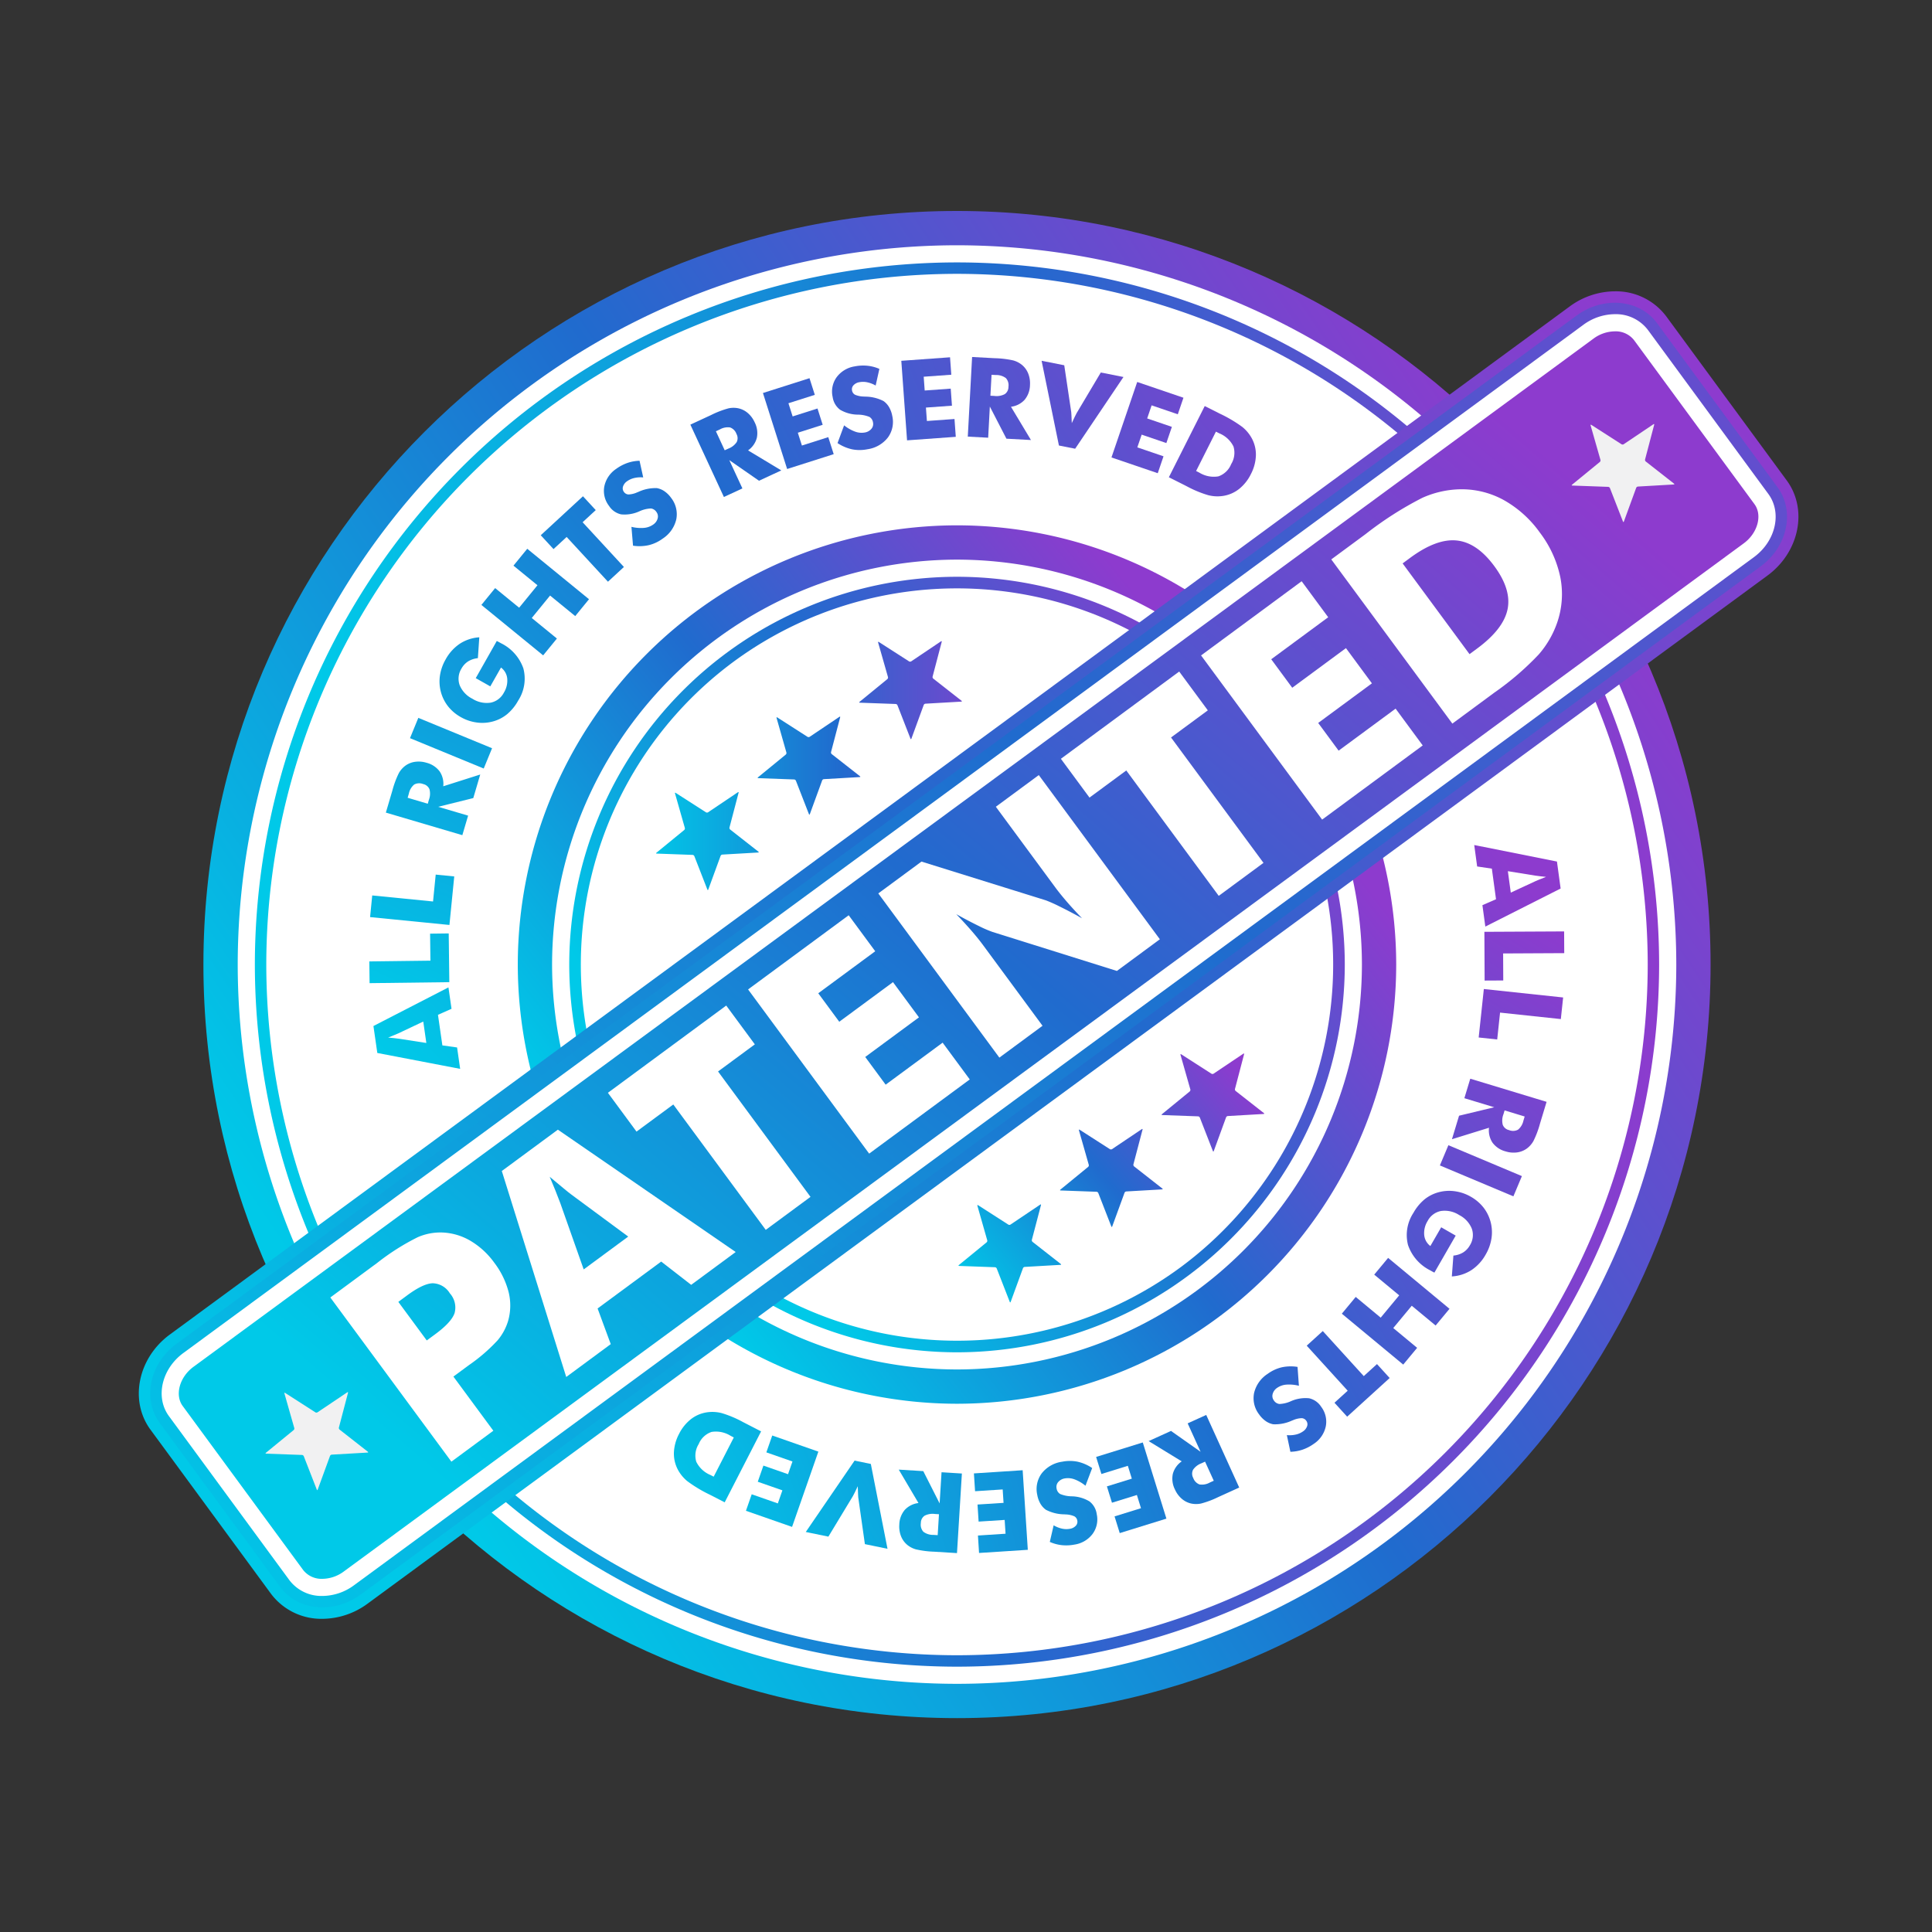
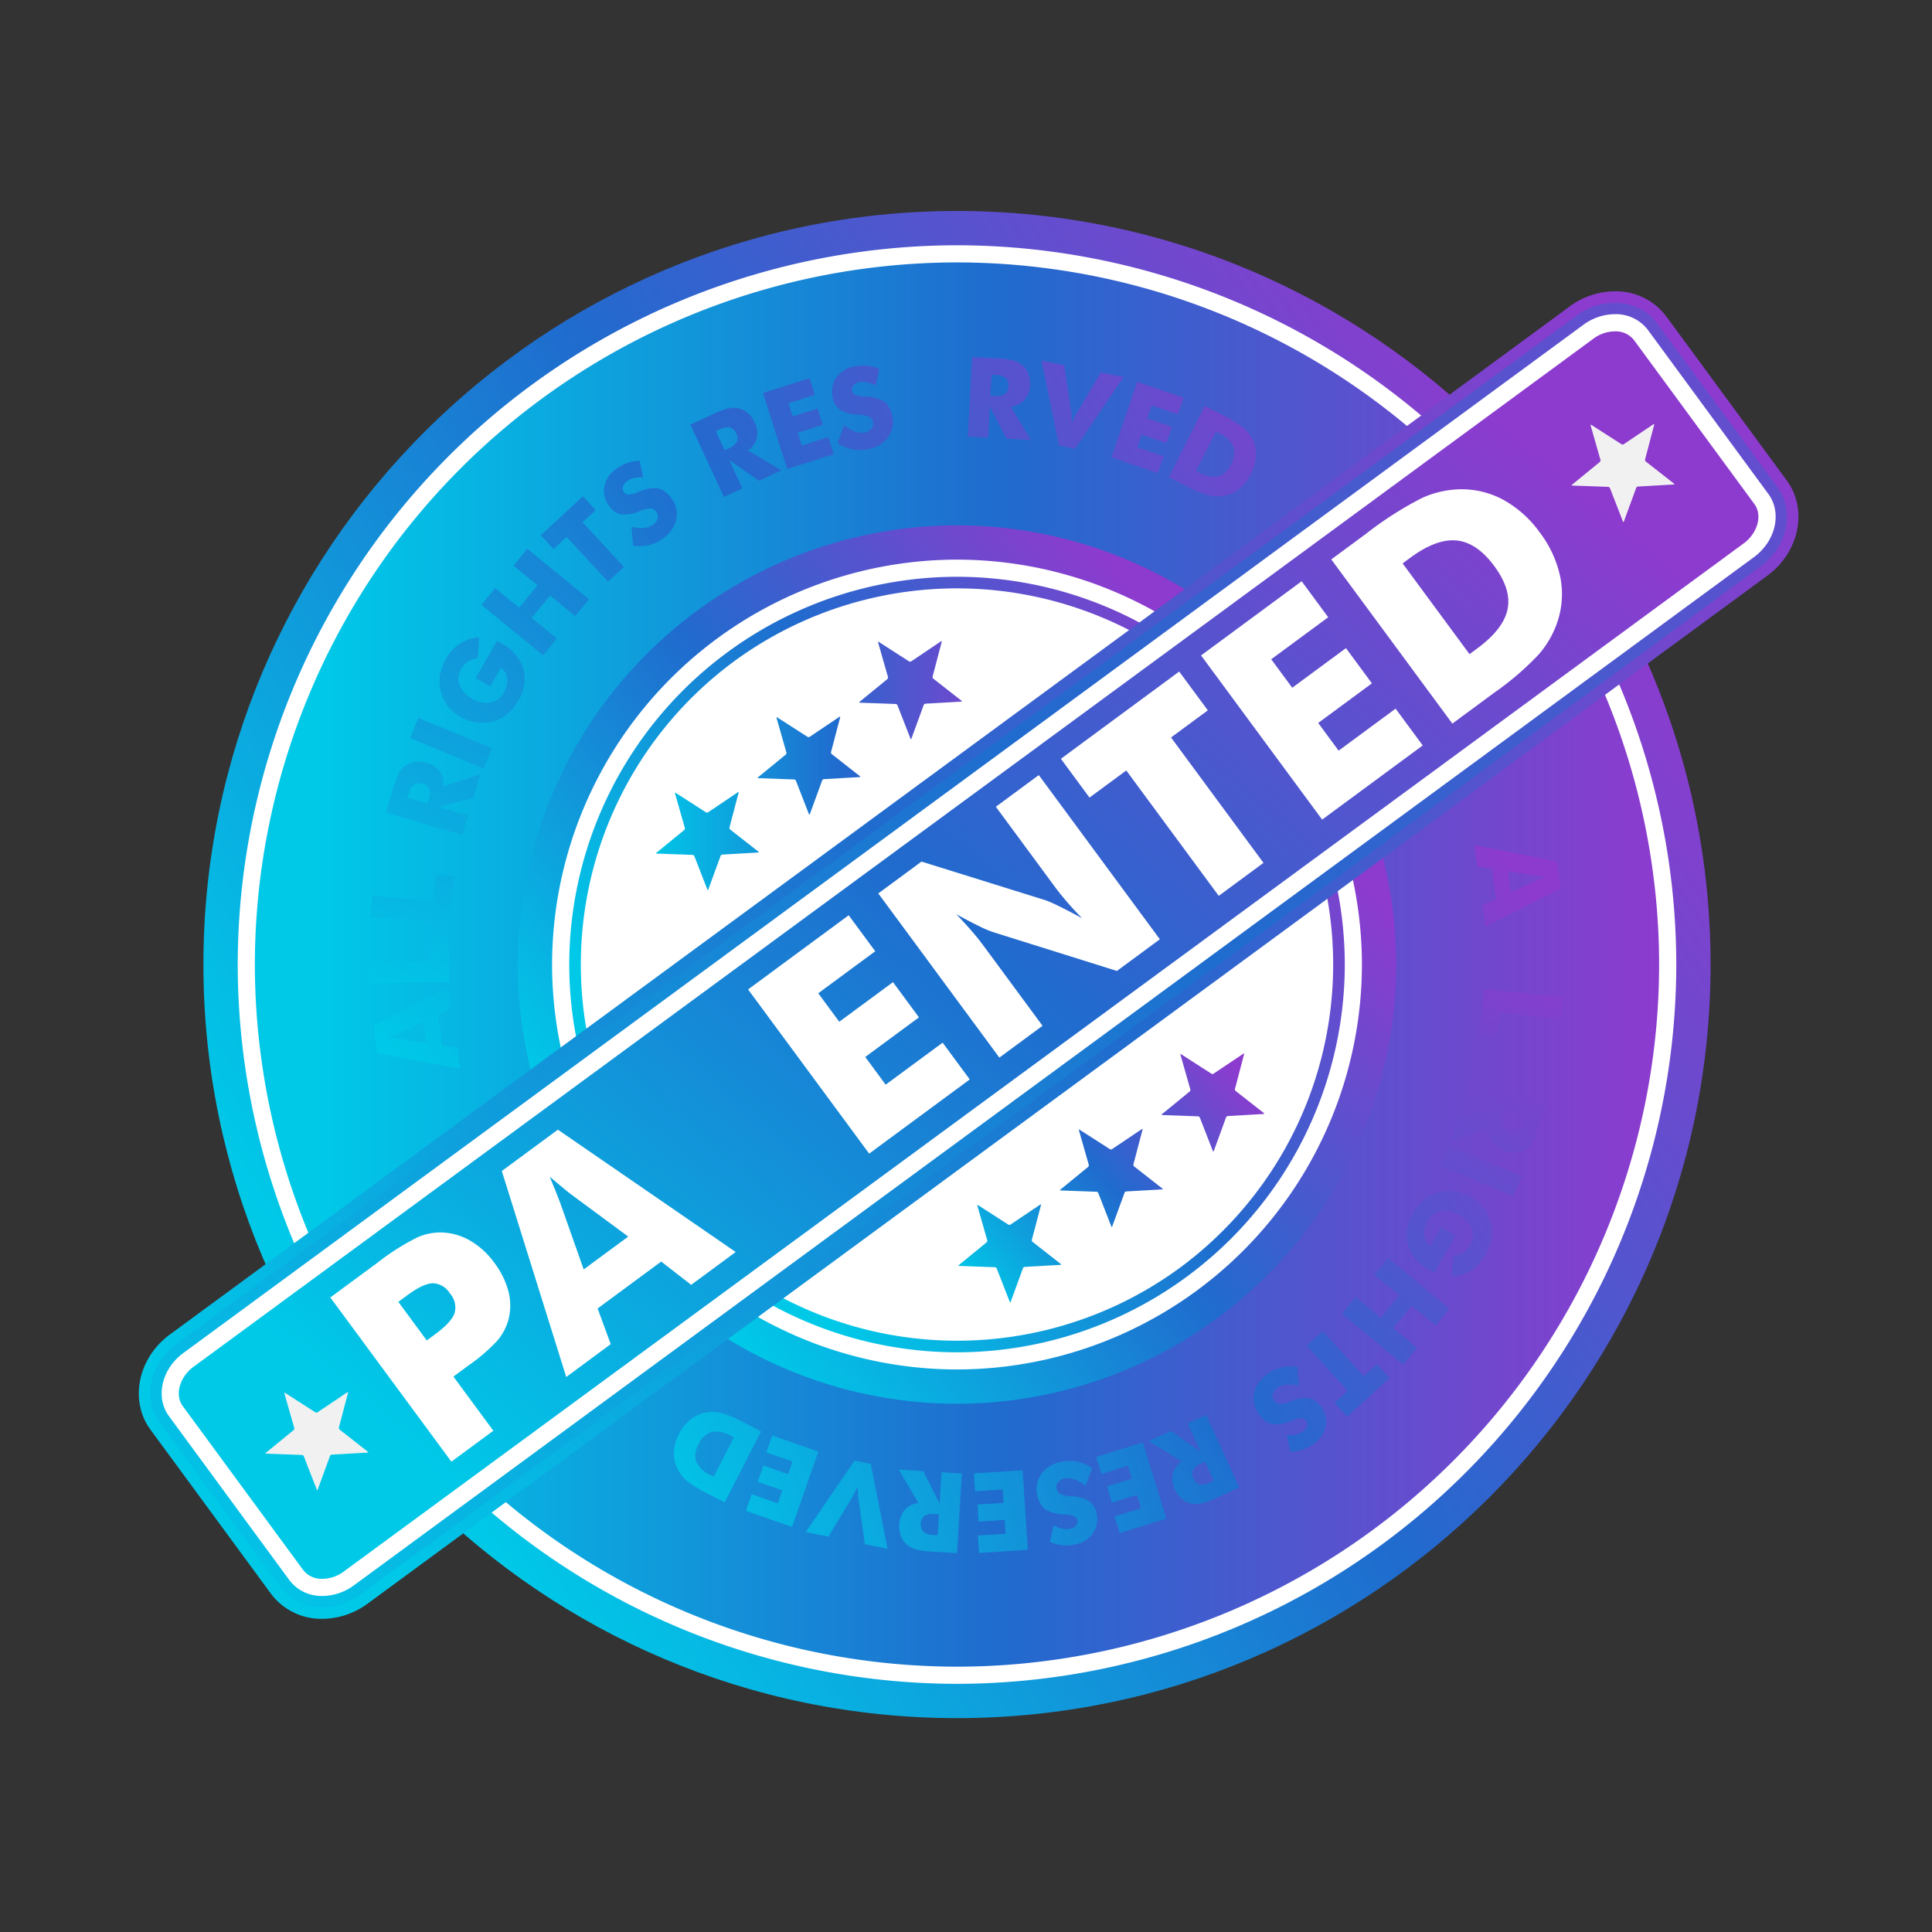
<svg xmlns="http://www.w3.org/2000/svg" xmlns:xlink="http://www.w3.org/1999/xlink" width="348" height="348" viewBox="0 0 348 348">
  <rect x="0" y="0" width="348" height="348" fill="#333333" stroke="none" />
  <defs>
    <style>.a{fill:url(#a);}.b{fill:#fff;}.c{fill:url(#b);}.d{fill:url(#c);}.e{fill:url(#d);}.f{fill:url(#e);}.g{fill:url(#f);}.h{fill:url(#g);}.i{fill:url(#h);}.j{fill:url(#i);}.k{fill:url(#j);}.l{fill:url(#k);}.m{fill:url(#l);}.n{fill:url(#m);}.o{fill:url(#n);}.p{fill:url(#o);}.q{fill:url(#p);}.r{fill:url(#q);}.s{fill:url(#r);}.t{fill:url(#s);}.u{fill:url(#t);}.v{fill:url(#u);}.w{fill:url(#v);}.x{fill:url(#w);}.y{fill:url(#x);}.z{fill:url(#y);}.aa{fill:url(#z);}.ab{fill:url(#aa);}.ac{fill:url(#ab);}.ad{fill:url(#ac);}.ae{fill:url(#ad);}.af{fill:url(#ae);}.ag{fill:url(#af);}.ah{fill:url(#ag);}.ai{fill:url(#ah);}.aj{fill:url(#ai);}.ak{fill:url(#aj);}.al{fill:url(#ak);}.am{fill:url(#al);}.an{fill:url(#am);}.ao{fill:url(#an);}.ap{fill:url(#ao);}.aq{fill:url(#ap);}.ar{fill:url(#aq);}.as{fill:url(#ar);}.at{fill:url(#as);}.au{fill:url(#at);}.av{fill:url(#au);}.aw{fill:#f1f1f2;}.ax{fill:none;}</style>
    <linearGradient id="a" x1="0.06" y1="0.796" x2="0.928" y2="0.213" gradientUnits="objectBoundingBox">
      <stop offset="0.046" stop-color="#00c9e8" />
      <stop offset="0.532" stop-color="#206bce" />
      <stop offset="1" stop-color="#8d3bce" />
    </linearGradient>
    <linearGradient id="b" x1="0" y1="0.5" x2="1" y2="0.5" xlink:href="#a" />
    <linearGradient id="c" x1="0.101" y1="0.816" x2="0.833" y2="0.236" xlink:href="#a" />
    <linearGradient id="d" x1="0.138" y1="0.754" x2="0.94" y2="0.192" xlink:href="#a" />
    <linearGradient id="e" x1="-0.308" y1="0.5" x2="4.08" y2="0.5" xlink:href="#a" />
    <linearGradient id="f" x1="-2.773" y1="0.5" x2="1.615" y2="0.5" xlink:href="#a" />
    <linearGradient id="g" x1="-1.541" y1="0.5" x2="2.847" y2="0.5" xlink:href="#a" />
    <linearGradient id="h" x1="-0.127" y1="0.897" x2="2.707" y2="-1.412" xlink:href="#a" />
    <linearGradient id="i" x1="-2.073" y1="2.483" x2="0.761" y2="0.174" xlink:href="#a" />
    <linearGradient id="j" x1="-1.1" y1="1.69" x2="1.734" y2="-0.619" xlink:href="#a" />
    <linearGradient id="k" x1="0.036" y1="0.922" x2="0.95" y2="0.091" xlink:href="#a" />
    <linearGradient id="l" x1="-0.073" y1="1.007" x2="1.187" y2="-0.108" xlink:href="#a" />
    <linearGradient id="m" x1="0.068" y1="0.894" x2="0.901" y2="0.134" xlink:href="#a" />
    <linearGradient id="n" x1="-0.247" y1="1.421" x2="10.808" y2="-8.694" xlink:href="#a" />
    <linearGradient id="o" x1="-0.531" y1="2.197" x2="11.452" y2="-14.371" xlink:href="#a" />
    <linearGradient id="p" x1="-1.044" y1="2.903" x2="10.347" y2="-13.463" xlink:href="#a" />
    <linearGradient id="q" x1="-1.57" y1="2.818" x2="8.588" y2="-8.377" xlink:href="#a" />
    <linearGradient id="r" x1="-2.354" y1="4.475" x2="9.324" y2="-11.79" xlink:href="#a" />
    <linearGradient id="s" x1="-2.822" y1="3.345" x2="8.413" y2="-6.285" xlink:href="#a" />
    <linearGradient id="t" x1="-2.775" y1="3.342" x2="6.133" y2="-4.389" xlink:href="#a" />
    <linearGradient id="u" x1="-4.371" y1="4.708" x2="7.154" y2="-4.936" xlink:href="#a" />
    <linearGradient id="v" x1="-5.834" y1="5.143" x2="7.313" y2="-4.506" xlink:href="#a" />
    <linearGradient id="w" x1="-5.487" y1="5.691" x2="5.059" y2="-3.549" xlink:href="#a" />
    <linearGradient id="x" x1="-7.869" y1="6.104" x2="5.683" y2="-2.971" xlink:href="#a" />
    <linearGradient id="y" x1="-9.978" y1="6.973" x2="5.79" y2="-2.78" xlink:href="#a" />
    <linearGradient id="z" x1="-11.967" y1="7.529" x2="5.631" y2="-2.393" xlink:href="#a" />
    <linearGradient id="aa" x1="-10.888" y1="7.966" x2="4.294" y2="-1.957" xlink:href="#a" />
    <linearGradient id="ab" x1="-8.969" y1="7.84" x2="2.744" y2="-1.531" xlink:href="#a" />
    <linearGradient id="ac" x1="-10.488" y1="7.95" x2="2.832" y2="-1.081" xlink:href="#a" />
    <linearGradient id="ad" x1="-8.854" y1="8.301" x2="2.159" y2="-0.825" xlink:href="#a" />
    <linearGradient id="ae" x1="-10.643" y1="7.476" x2="0.484" y2="0.277" xlink:href="#a" />
    <linearGradient id="af" x1="-11.198" y1="11.831" x2="0.841" y2="-0.113" xlink:href="#a" />
    <linearGradient id="ag" x1="-10.202" y1="11.255" x2="1.181" y2="-0.381" xlink:href="#a" />
    <linearGradient id="ah" x1="-8.374" y1="7.404" x2="1.783" y2="-0.536" xlink:href="#a" />
    <linearGradient id="ai" x1="-9.266" y1="10.064" x2="2.456" y2="-1.415" xlink:href="#a" />
    <linearGradient id="aj" x1="-8.287" y1="5.852" x2="2.977" y2="-1.007" xlink:href="#a" />
    <linearGradient id="ak" x1="-5.783" y1="4.371" x2="3.147" y2="-1.131" xlink:href="#a" />
    <linearGradient id="al" x1="-6.945" y1="4.81" x2="4.645" y2="-2.046" xlink:href="#a" />
    <linearGradient id="am" x1="-7.139" y1="4.476" x2="6.077" y2="-2.398" xlink:href="#a" />
    <linearGradient id="an" x1="-4.595" y1="3.716" x2="6.021" y2="-2.872" xlink:href="#a" />
    <linearGradient id="ao" x1="-5.266" y1="3.231" x2="8.411" y2="-3.247" xlink:href="#a" />
    <linearGradient id="ap" x1="-5.301" y1="3.047" x2="10.57" y2="-3.904" xlink:href="#a" />
    <linearGradient id="aq" x1="-5.059" y1="2.712" x2="12.774" y2="-4.384" xlink:href="#a" />
    <linearGradient id="ar" x1="-3.447" y1="2.304" x2="11.785" y2="-4.728" xlink:href="#a" />
    <linearGradient id="as" x1="-1.749" y1="1.942" x2="10.014" y2="-4.715" xlink:href="#a" />
    <linearGradient id="at" x1="-1.626" y1="1.529" x2="11.65" y2="-4.895" xlink:href="#a" />
    <linearGradient id="au" x1="-0.86" y1="1.275" x2="10.163" y2="-5.22" xlink:href="#a" />
  </defs>
  <g transform="translate(-194 -1879)">
    <g transform="translate(4024.368 641.424)">
      <path class="a" d="M-3649.537,1547.051c-74.847,0-135.739-60.891-135.739-135.736s60.892-135.738,135.739-135.738,135.737,60.892,135.737,135.738S-3574.692,1547.051-3649.537,1547.051Z" transform="translate(-8.452)" />
      <path class="b" d="M-3645.053,1545.358A129.706,129.706,0,0,1-3774.613,1415.8a129.707,129.707,0,0,1,129.561-129.561A129.708,129.708,0,0,1-3515.492,1415.8,129.707,129.707,0,0,1-3645.053,1545.358Z" transform="translate(-12.936 -4.484)" />
      <path class="c" d="M-3642.811,1544.511a126.614,126.614,0,0,1-126.473-126.47,126.615,126.615,0,0,1,126.473-126.473,126.615,126.615,0,0,1,126.471,126.473A126.614,126.614,0,0,1-3642.811,1544.511Z" transform="translate(-15.178 -6.726)" />
-       <path class="b" d="M-3641.316,1543.947a124.553,124.553,0,0,1-124.414-124.411,124.555,124.555,0,0,1,124.414-124.414A124.554,124.554,0,0,1-3516.9,1419.535,124.553,124.553,0,0,1-3641.316,1543.947Z" transform="translate(-16.673 -8.221)" />
      <path class="d" d="M-3608.43,1531.533a79.2,79.2,0,0,1-79.113-79.111,79.2,79.2,0,0,1,79.113-79.114,79.2,79.2,0,0,1,79.112,79.114A79.2,79.2,0,0,1-3608.43,1531.533Z" transform="translate(-49.559 -41.107)" />
      <path class="b" d="M-3603.945,1529.84a73.018,73.018,0,0,1-72.937-72.934,73.019,73.019,0,0,1,72.937-72.936,73.019,73.019,0,0,1,72.935,72.936A73.017,73.017,0,0,1-3603.945,1529.84Z" transform="translate(-54.043 -45.592)" />
      <path class="e" d="M-3601.7,1528.994a69.926,69.926,0,0,1-69.848-69.845A69.927,69.927,0,0,1-3601.7,1389.3a69.926,69.926,0,0,1,69.846,69.847A69.925,69.925,0,0,1-3601.7,1528.994Z" transform="translate(-56.285 -47.834)" />
      <path class="b" d="M-3559.76,1515.071a67.864,67.864,0,0,1-94.84-13.978,67.865,67.865,0,0,1,13.979-94.843,67.865,67.865,0,0,1,94.842,13.982A67.864,67.864,0,0,1-3559.76,1515.071Z" transform="translate(-57.799 -49.347)" />
      <g transform="translate(-3712.185 1353.063)">
        <path class="f" d="M-3641.131,1456.485c-.035-.123.024-.166.13-.1l5.437,3.491a.385.385,0,0,0,.388,0l5.36-3.605c.105-.071.166-.029.133.094l-1.639,6.249a.384.384,0,0,0,.125.368l5.085,3.984c.1.078.078.149-.049.156l-6.45.372a.383.383,0,0,0-.311.232l-2.219,6.067c-.043.12-.117.121-.164,0l-2.346-6.019a.385.385,0,0,0-.316-.225l-6.457-.234c-.128,0-.151-.075-.052-.156l5-4.091a.382.382,0,0,0,.115-.371Z" transform="translate(3644.536 -1429.05)" />
        <path class="g" d="M-3577.986,1409.568c-.035-.123.024-.167.131-.1l5.437,3.489a.381.381,0,0,0,.387,0l5.361-3.606c.106-.071.167-.029.135.1l-1.64,6.249a.384.384,0,0,0,.125.368l5.084,3.984c.1.078.079.15-.049.157l-6.45.372a.382.382,0,0,0-.311.231l-2.218,6.067c-.043.12-.117.121-.164,0l-2.347-6.019a.382.382,0,0,0-.315-.225l-6.456-.234c-.127-.005-.151-.075-.052-.156l5-4.091a.387.387,0,0,0,.116-.37Z" transform="translate(3617.976 -1409.316)" />
        <path class="h" d="M-3609.559,1433.026c-.035-.123.025-.167.132-.1l5.437,3.49a.382.382,0,0,0,.387,0l5.36-3.6c.107-.072.166-.029.135.094l-1.64,6.249a.386.386,0,0,0,.123.368l5.087,3.984c.1.079.078.15-.05.156l-6.449.372a.383.383,0,0,0-.313.232l-2.217,6.067c-.044.12-.117.121-.165,0l-2.346-6.018a.388.388,0,0,0-.317-.225l-6.457-.234c-.126,0-.151-.074-.052-.155l5-4.091a.388.388,0,0,0,.116-.371Z" transform="translate(3631.256 -1419.183)" />
      </g>
      <g transform="translate(-3657.72 1427.331)">
        <path class="i" d="M-3547.127,1584.669c-.034-.123.025-.166.133-.1l5.436,3.49a.381.381,0,0,0,.388,0l5.36-3.6c.106-.071.167-.029.134.094l-1.64,6.249a.383.383,0,0,0,.124.368l5.085,3.984c.1.079.079.149-.05.156l-6.448.372a.384.384,0,0,0-.312.231l-2.217,6.068c-.044.12-.117.12-.164,0l-2.346-6.019a.387.387,0,0,0-.317-.224l-6.456-.234c-.127,0-.151-.074-.052-.155l5-4.092a.381.381,0,0,0,.116-.371Z" transform="translate(3550.531 -1557.235)" />
        <path class="j" d="M-3483.981,1537.752c-.035-.123.024-.167.132-.1l5.435,3.489a.382.382,0,0,0,.388,0l5.361-3.6c.106-.071.166-.029.134.1l-1.639,6.249a.383.383,0,0,0,.124.368l5.085,3.984c.1.078.079.149-.049.156l-6.449.373a.386.386,0,0,0-.312.231l-2.217,6.068c-.044.12-.118.121-.164,0l-2.347-6.019a.383.383,0,0,0-.316-.225l-6.457-.234c-.127-.005-.15-.075-.052-.156l5-4.092a.384.384,0,0,0,.115-.37Z" transform="translate(3523.971 -1537.5)" />
        <path class="k" d="M-3515.554,1561.21c-.035-.122.024-.167.132-.1l5.436,3.49a.384.384,0,0,0,.389,0l5.36-3.6c.106-.072.166-.029.134.094l-1.64,6.248a.39.39,0,0,0,.124.369l5.087,3.983c.1.079.077.15-.049.156l-6.451.372a.384.384,0,0,0-.311.231l-2.217,6.068c-.045.12-.12.12-.165,0l-2.347-6.019a.385.385,0,0,0-.317-.224l-6.456-.234c-.128,0-.152-.075-.052-.155l5-4.092a.385.385,0,0,0,.115-.37Z" transform="translate(3537.251 -1547.367)" />
      </g>
      <path class="l" d="M-3772.288,1539.671a11.317,11.317,0,0,1-9.275-4.52l-21.7-29.552c-3.833-5.22-2.272-12.9,3.479-17.128l252.174-185.2a13.826,13.826,0,0,1,8.108-2.714,11.319,11.319,0,0,1,9.275,4.52l21.7,29.552c3.833,5.221,2.272,12.9-3.48,17.128l-252.173,185.2A13.831,13.831,0,0,1-3772.288,1539.671Z" transform="translate(-0.001 -10.507)" />
      <path class="m" d="M-3508.7,1337.342c3.166,4.312,1.806,10.692-3.039,14.25l-252.172,185.2c-4.845,3.557-11.34,2.948-14.5-1.365l-21.706-29.552c-3.166-4.312-1.805-10.691,3.038-14.25l252.173-185.2c4.846-3.558,11.339-2.948,14.505,1.364Z" transform="translate(-1.49 -12.002)" />
      <path class="b" d="M-3769.3,1538.542a7.246,7.246,0,0,1-5.956-2.84l-21.7-29.552c-2.489-3.389-1.324-8.491,2.6-11.371l252.173-185.2a9.688,9.688,0,0,1,5.671-1.916,7.245,7.245,0,0,1,5.956,2.839l21.7,29.552c2.488,3.39,1.323,8.491-2.6,11.371l-252.173,185.2A9.679,9.679,0,0,1-3769.3,1538.542Z" transform="translate(-2.984 -13.497)" />
      <path class="n" d="M-3767.056,1537.7a4.2,4.2,0,0,1-3.466-1.578l-21.706-29.553c-1.456-1.983-.568-5.213,1.937-7.053l252.173-185.2a6.576,6.576,0,0,1,3.843-1.317,4.2,4.2,0,0,1,3.466,1.579l21.7,29.552c1.456,1.983.57,5.214-1.937,7.054l-252.173,185.2A6.571,6.571,0,0,1-3767.056,1537.7Z" transform="translate(-5.232 -15.739)" />
      <g transform="translate(-3763.845 1301.878)">
        <path class="o" d="M-3716.8,1531.634l-14.922-2.863-.7-4.855,13.511-6.957.555,3.856-2.441,1.084.792,5.506,2.65.373Zm-6.092-4.665-.554-3.856-4.482,2.12c-.135.066-.357.161-.664.283l-1.179.477q.542.051,1.036.1c.33.036.645.074.949.117Z" transform="translate(3733.163 -1403.407)" />
        <path class="p" d="M-3719.289,1508.96l-14.362.179-.049-3.914,11.007-.137-.06-4.866,3.355-.042Z" transform="translate(3733.7 -1396.35)" />
        <path class="q" d="M-3719.17,1490.965l-14.293-1.417.386-3.9,10.955,1.087.48-4.843,3.339.332Z" transform="translate(3733.601 -1388.659)" />
        <path class="r" d="M-3714.781,1460.01l-13.777-4.064,1.158-3.924a17,17,0,0,1,1.16-3.151,4.275,4.275,0,0,1,1.172-1.357,3.871,3.871,0,0,1,1.778-.719,4.788,4.788,0,0,1,2.046.169,4.269,4.269,0,0,1,2.371,1.553,3.993,3.993,0,0,1,.655,2.684l6.66-2.117-1.252,4.244-6.324,1.571,5.393,1.59Zm-6.227-5.662.2-.7a3.132,3.132,0,0,0,.11-1.9,1.574,1.574,0,0,0-1.133-.943,1.905,1.905,0,0,0-1.627.088,2.865,2.865,0,0,0-.955,1.626l-.222.753Z" transform="translate(3731.537 -1373.877)" />
        <path class="s" d="M-3707.773,1442.29l-13.281-5.469,1.5-3.656,13.282,5.469Z" transform="translate(3728.381 -1368.162)" />
        <path class="t" d="M-3702.732,1416.961l-2.622-1.483,3.788-6.694c.089.043.185.092.289.146s.256.139.455.251a7.992,7.992,0,0,1,4.044,4.538,7.265,7.265,0,0,1-.932,5.8,8.577,8.577,0,0,1-1.986,2.445,6.893,6.893,0,0,1-2.592,1.323,7.264,7.264,0,0,1-2.9.178,7.855,7.855,0,0,1-2.844-.961,7.775,7.775,0,0,1-2.3-1.935,7.261,7.261,0,0,1-1.306-2.622,7.263,7.263,0,0,1-.163-2.939,8.3,8.3,0,0,1,1.016-2.892,8.066,8.066,0,0,1,2.564-2.838,7.292,7.292,0,0,1,3.506-1.156l-.254,3.757a4.133,4.133,0,0,0-1.755.579,3.563,3.563,0,0,0-1.193,1.282,3.461,3.461,0,0,0-.342,2.985,4.74,4.74,0,0,0,2.291,2.457,4.791,4.791,0,0,0,3.307.711,3.455,3.455,0,0,0,2.387-1.829,4.1,4.1,0,0,0,.589-2.524,2.8,2.8,0,0,0-1.122-1.971Z" transform="translate(3724.525 -1357.63)" />
        <path class="u" d="M-3687.732,1399.8l-11.124-9.086,2.476-3.032,4.324,3.531,3.3-4.043-4.323-3.531,2.482-3.04,11.124,9.087-2.482,3.039-4.529-3.7-3.3,4.043,4.529,3.7Z" transform="translate(3719.044 -1346.054)" />
        <path class="v" d="M-3668.3,1379.664l-7.44-8.059-2.366,2.183-2.3-2.494,7.605-7.021,2.3,2.494-2.365,2.182,7.44,8.06Z" transform="translate(3711.285 -1339.186)" />
        <path class="w" d="M-3655.815,1365.139a7.1,7.1,0,0,0,2.264.189,3.361,3.361,0,0,0,1.658-.6,1.945,1.945,0,0,0,.8-1.1,1.332,1.332,0,0,0-.219-1.161,1.4,1.4,0,0,0-1-.637,5.514,5.514,0,0,0-2.07.513,6.446,6.446,0,0,1-3.285.551,3.467,3.467,0,0,1-2.175-1.513,4.416,4.416,0,0,1-.857-3.53,5.01,5.01,0,0,1,2.133-3.151,7.819,7.819,0,0,1,2.011-1.063,7.245,7.245,0,0,1,2.2-.4l.66,3a5.18,5.18,0,0,0-1.612.108,3.635,3.635,0,0,0-1.294.581,1.834,1.834,0,0,0-.73.948,1.045,1.045,0,0,0,.153.962,1.065,1.065,0,0,0,.82.472,4.2,4.2,0,0,0,1.573-.378l.172-.064a7.333,7.333,0,0,1,3.385-.7,3.511,3.511,0,0,1,1.374.574,4.836,4.836,0,0,1,1.178,1.174,4.766,4.766,0,0,1,.942,3.856,5.663,5.663,0,0,1-2.426,3.473,7.053,7.053,0,0,1-2.512,1.191,7.709,7.709,0,0,1-2.857.1Z" transform="translate(3703.03 -1334.545)" />
        <path class="x" d="M-3627.851,1352.836l-6.039-13.032,3.712-1.72a16.963,16.963,0,0,1,3.133-1.209,4.276,4.276,0,0,1,1.793-.014,3.872,3.872,0,0,1,1.713.86,4.8,4.8,0,0,1,1.224,1.65,4.268,4.268,0,0,1,.4,2.806,3.992,3.992,0,0,1-1.583,2.264l5.986,3.607-4.015,1.86-5.354-3.715,2.363,5.1Zm.145-8.415.659-.3a3.14,3.14,0,0,0,1.5-1.169,1.569,1.569,0,0,0-.041-1.473,1.9,1.9,0,0,0-1.138-1.165,2.869,2.869,0,0,0-1.852.355l-.712.33Z" transform="translate(3691.719 -1327.619)" />
        <path class="y" d="M-3606.969,1343.921l-4.357-13.688,8.385-2.669.956,3-4.75,1.512.757,2.374,4.478-1.425.934,2.935-4.478,1.426.736,2.309,4.749-1.512.977,3.067Z" transform="translate(3682.228 -1323.745)" />
        <path class="z" d="M-3587.666,1334.4a7.107,7.107,0,0,0,1.971,1.128,3.357,3.357,0,0,0,1.754.162,1.95,1.95,0,0,0,1.188-.659,1.333,1.333,0,0,0,.293-1.146,1.4,1.4,0,0,0-.637-1,5.544,5.544,0,0,0-2.093-.412,6.426,6.426,0,0,1-3.209-.889,3.468,3.468,0,0,1-1.331-2.291,4.412,4.412,0,0,1,.717-3.561,5,5,0,0,1,3.265-1.953,7.8,7.8,0,0,1,2.271-.114,7.308,7.308,0,0,1,2.163.567l-.67,3a5.162,5.162,0,0,0-1.507-.584,3.611,3.611,0,0,0-1.418-.021,1.835,1.835,0,0,0-1.063.55,1.048,1.048,0,0,0-.268.936,1.067,1.067,0,0,0,.543.775,4.2,4.2,0,0,0,1.586.324l.183.015a7.329,7.329,0,0,1,3.362.8,3.52,3.52,0,0,1,1,1.1,4.855,4.855,0,0,1,.57,1.563,4.765,4.765,0,0,1-.778,3.893,5.663,5.663,0,0,1-3.668,2.12,7.071,7.071,0,0,1-2.779.017,7.744,7.744,0,0,1-2.63-1.122Z" transform="translate(3673.188 -1322.088)" />
-         <path class="aa" d="M-3567.277,1336.026l-1.035-14.327,8.778-.633.227,3.141-4.971.359.179,2.485,4.688-.339.221,3.073-4.687.338.175,2.418,4.971-.359.232,3.21Z" transform="translate(3664.136 -1321.012)" />
        <path class="ab" d="M-3547.642,1335.315l.776-14.342,4.085.221a17.174,17.174,0,0,1,3.333.4,4.307,4.307,0,0,1,1.592.829,3.866,3.866,0,0,1,1.109,1.563,4.785,4.785,0,0,1,.307,2.031,4.267,4.267,0,0,1-.964,2.664,3.991,3.991,0,0,1-2.46,1.257l3.6,5.992-4.419-.24-2.988-5.791-.3,5.614Zm4.073-7.365.725.04a3.147,3.147,0,0,0,1.87-.331,1.57,1.57,0,0,0,.655-1.32,1.9,1.9,0,0,0-.46-1.562,2.868,2.868,0,0,0-1.8-.555l-.783-.042Z" transform="translate(3655.442 -1320.973)" />
        <path class="ac" d="M-3521.575,1337.413l-3.119-15.261,4.08.808,1.259,8.441c.008.089.022.3.04.633s.037.783.058,1.347q.282-.613.52-1.107c.158-.329.273-.556.345-.681l4.362-7.328,4.081.808-8.7,12.919Z" transform="translate(3645.789 -1321.469)" />
        <path class="ad" d="M-3502.974,1342.334l4.636-13.595,8.33,2.839-1.017,2.981-4.717-1.609-.8,2.358,4.448,1.517-.994,2.917-4.447-1.517-.782,2.294,4.717,1.609-1.038,3.045Z" transform="translate(3636.654 -1324.239)" />
        <path class="ae" d="M-3485.135,1349.051l6.463-12.827,2.673,1.348a24.405,24.405,0,0,1,4.086,2.409,6.829,6.829,0,0,1,1.705,2.035,6.147,6.147,0,0,1,.751,3.109,7.8,7.8,0,0,1-.895,3.345,7.787,7.787,0,0,1-2.156,2.709,6.135,6.135,0,0,1-2.945,1.246,6.76,6.76,0,0,1-2.586-.144,20.037,20.037,0,0,1-3.836-1.587l-.587-.3Zm4.909-1.13.586.3a4.964,4.964,0,0,0,3.431.668,3.838,3.838,0,0,0,2.3-2.208,3.89,3.89,0,0,0,.413-3.175,4.91,4.91,0,0,0-2.572-2.373l-.587-.3Z" transform="translate(3629.151 -1327.387)" />
      </g>
      <g transform="translate(-3708.98 1389.788)">
        <path class="af" d="M-3390.2,1472.7l14.9,2.973.662,4.86-13.563,6.856-.525-3.859,2.45-1.066-.75-5.512-2.648-.392Zm6.058,4.71.525,3.86,4.5-2.087q.2-.1.666-.279l1.183-.468c-.361-.037-.707-.074-1.035-.111s-.645-.079-.948-.124Z" transform="translate(3534.357 -1472.701)" />
-         <path class="ag" d="M-3387.041,1499.625l14.364-.072.02,3.914-11.007.056.023,4.866-3.355.017Z" transform="translate(3533.026 -1483.995)" />
        <path class="ah" d="M-3387.883,1517.462l14.283,1.523-.416,3.892-10.945-1.167-.516,4.839-3.336-.356Z" transform="translate(3533.771 -1491.528)" />
        <path class="ai" d="M-3393.825,1545.344l13.746,4.167-1.186,3.915a17.024,17.024,0,0,1-1.183,3.142,4.29,4.29,0,0,1-1.183,1.348,3.876,3.876,0,0,1-1.782.706,4.78,4.78,0,0,1-2.046-.184,4.274,4.274,0,0,1-2.359-1.571,3.994,3.994,0,0,1-.635-2.689l-6.675,2.067,1.283-4.235,6.336-1.524-5.38-1.63Zm6.184,5.709-.21.695a3.137,3.137,0,0,0-.124,1.9,1.574,1.574,0,0,0,1.127.952,1.906,1.906,0,0,0,1.627-.077,2.87,2.87,0,0,0,.967-1.619l.228-.751Z" transform="translate(3537.269 -1503.255)" />
        <path class="aj" d="M-3399.341,1566.017l13.24,5.567-1.533,3.645-13.241-5.567Z" transform="translate(3538.844 -1511.951)" />
        <path class="ak" d="M-3404.984,1586.772l2.611,1.5-3.837,6.666c-.089-.043-.184-.093-.288-.148s-.255-.141-.453-.255a7.99,7.99,0,0,1-4.01-4.568,7.264,7.264,0,0,1,.975-5.795,8.577,8.577,0,0,1,2-2.429,6.881,6.881,0,0,1,2.6-1.3,7.257,7.257,0,0,1,2.9-.157,7.857,7.857,0,0,1,2.837.982,7.774,7.774,0,0,1,2.289,1.952,7.245,7.245,0,0,1,1.287,2.631,7.279,7.279,0,0,1,.142,2.94,8.326,8.326,0,0,1-1.037,2.884,8.059,8.059,0,0,1-2.585,2.819,7.3,7.3,0,0,1-3.515,1.13l.282-3.755a4.148,4.148,0,0,0,1.759-.567,3.554,3.554,0,0,0,1.2-1.272,3.461,3.461,0,0,0,.365-2.983,4.746,4.746,0,0,0-2.273-2.474,4.8,4.8,0,0,0-3.3-.734,3.453,3.453,0,0,0-2.4,1.811,4.091,4.091,0,0,0-.608,2.52,2.8,2.8,0,0,0,1.108,1.979Z" transform="translate(3543.191 -1517.92)" />
        <path class="al" d="M-3423.015,1601.051l11.056,9.169-2.5,3.013-4.3-3.564-3.332,4.018,4.3,3.564-2.505,3.02-11.057-9.168,2.5-3.02,4.5,3.732,3.332-4.018-4.5-3.732Z" transform="translate(3551.663 -1526.686)" />
        <path class="am" d="M-3439.38,1623.8l7.381,8.114,2.382-2.165,2.283,2.511-7.657,6.964-2.284-2.511,2.381-2.165-7.381-8.115Z" transform="translate(3556.258 -1536.257)" />
        <path class="an" d="M-3450.647,1638.273a7.139,7.139,0,0,0-2.262-.206,3.36,3.36,0,0,0-1.663.585,1.938,1.938,0,0,0-.8,1.093,1.332,1.332,0,0,0,.21,1.163,1.4,1.4,0,0,0,1,.645,5.517,5.517,0,0,0,2.073-.5,6.448,6.448,0,0,1,3.289-.527,3.476,3.476,0,0,1,2.164,1.529,4.411,4.411,0,0,1,.83,3.536,5,5,0,0,1-2.155,3.136,7.838,7.838,0,0,1-2.018,1.049,7.315,7.315,0,0,1-2.2.385l-.637-3a5.155,5.155,0,0,0,1.612-.1,3.621,3.621,0,0,0,1.3-.571,1.833,1.833,0,0,0,.737-.943,1.045,1.045,0,0,0-.145-.963,1.065,1.065,0,0,0-.817-.477,4.2,4.2,0,0,0-1.576.365l-.172.063a7.33,7.33,0,0,1-3.39.672,3.5,3.5,0,0,1-1.37-.584,4.862,4.862,0,0,1-1.169-1.183,4.766,4.766,0,0,1-.913-3.863,5.656,5.656,0,0,1,2.451-3.456,7.084,7.084,0,0,1,2.52-1.172,7.743,7.743,0,0,1,2.857-.075Z" transform="translate(3563.222 -1540.873)" />
        <path class="ao" d="M-3481.045,1649.878l5.942,13.077-3.725,1.692a17,17,0,0,1-3.143,1.185,4.269,4.269,0,0,1-1.793,0,3.88,3.88,0,0,1-1.707-.873,4.793,4.793,0,0,1-1.211-1.659,4.271,4.271,0,0,1-.377-2.809,4,4,0,0,1,1.6-2.253l-5.958-3.65,4.028-1.83,5.327,3.755-2.326-5.119Zm-.208,8.413-.661.3a3.136,3.136,0,0,0-1.5,1.158,1.57,1.57,0,0,0,.028,1.475,1.906,1.906,0,0,0,1.131,1.172,2.863,2.863,0,0,0,1.854-.342l.715-.324Z" transform="translate(3576.927 -1547.224)" />
        <path class="ap" d="M-3499.341,1658.434l4.255,13.719-8.406,2.607-.933-3.008,4.76-1.477-.738-2.38-4.489,1.392-.912-2.942,4.489-1.392-.718-2.315-4.76,1.476-.954-3.074Z" transform="translate(3583.796 -1550.823)" />
        <path class="aq" d="M-3517.435,1668.639a7.085,7.085,0,0,0-1.963-1.143,3.356,3.356,0,0,0-1.753-.175,1.951,1.951,0,0,0-1.192.65,1.334,1.334,0,0,0-.3,1.144,1.4,1.4,0,0,0,.63,1.005,5.548,5.548,0,0,0,2.09.427,6.446,6.446,0,0,1,3.2.913,3.471,3.471,0,0,1,1.314,2.3,4.412,4.412,0,0,1-.743,3.555,5,5,0,0,1-3.28,1.929,7.842,7.842,0,0,1-2.272.1,7.285,7.285,0,0,1-2.158-.584l.693-2.992a5.154,5.154,0,0,0,1.5.6,3.656,3.656,0,0,0,1.418.032,1.842,1.842,0,0,0,1.067-.542,1.051,1.051,0,0,0,.276-.934,1.07,1.07,0,0,0-.539-.779,4.208,4.208,0,0,0-1.584-.335l-.182-.016a7.321,7.321,0,0,1-3.355-.826,3.494,3.494,0,0,1-.994-1.108,4.842,4.842,0,0,1-.56-1.567,4.765,4.765,0,0,1,.807-3.886,5.665,5.665,0,0,1,3.683-2.094,7.083,7.083,0,0,1,2.78,0,7.739,7.739,0,0,1,2.622,1.141Z" transform="translate(3591.569 -1553.236)" />
        <path class="ar" d="M-3536.962,1667.067l.928,14.333-8.782.569-.2-3.142,4.973-.323-.161-2.486-4.69.3-.2-3.074,4.69-.3-.156-2.418-4.973.322-.209-3.21Z" transform="translate(3599.779 -1554.454)" />
        <path class="as" d="M-3557.732,1667.578l-.882,14.336-4.084-.252a17.056,17.056,0,0,1-3.331-.426,4.281,4.281,0,0,1-1.584-.84,3.882,3.882,0,0,1-1.1-1.572,4.8,4.8,0,0,1-.292-2.033,4.265,4.265,0,0,1,.983-2.656,3.989,3.989,0,0,1,2.47-1.239l-3.552-6.018,4.417.271,2.945,5.814.345-5.612Zm-4.128,7.334-.725-.045a3.138,3.138,0,0,0-1.873.317,1.574,1.574,0,0,0-.665,1.316,1.9,1.9,0,0,0,.449,1.566,2.868,2.868,0,0,0,1.8.567l.783.049Z" transform="translate(3609.603 -1554.375)" />
        <path class="at" d="M-3586.293,1664.675l3.005,15.283-4.074-.839-1.2-8.449c-.008-.089-.02-.3-.034-.634s-.03-.782-.049-1.347q-.285.612-.526,1.1t-.351.678l-4.416,7.3-4.074-.838,8.794-12.855Z" transform="translate(3621.762 -1553.195)" />
        <path class="au" d="M-3603.567,1659.173l-4.736,13.559-8.308-2.9,1.038-2.974,4.706,1.644.822-2.353-4.437-1.55,1.015-2.909,4.437,1.55.8-2.288-4.706-1.644,1.062-3.038Z" transform="translate(3629.586 -1549.913)" />
        <path class="av" d="M-3623.3,1652.444l-6.558,12.779-2.662-1.366a24.435,24.435,0,0,1-4.068-2.442,6.82,6.82,0,0,1-1.69-2.047,6.153,6.153,0,0,1-.729-3.115,7.824,7.824,0,0,1,.92-3.339,7.814,7.814,0,0,1,2.176-2.693,6.146,6.146,0,0,1,2.956-1.224,6.755,6.755,0,0,1,2.585.163,19.994,19.994,0,0,1,3.824,1.615l.585.3Zm-4.917,1.094-.585-.3a4.963,4.963,0,0,0-3.426-.694,3.842,3.842,0,0,0-2.316,2.192,3.889,3.889,0,0,0-.436,3.172,4.913,4.913,0,0,0,2.554,2.392l.585.3Z" transform="translate(3639.006 -1546.83)" />
      </g>
      <g transform="translate(-3770.869 1325.71)">
        <path class="b" d="M-3716.46,1628.857l-7.556,5.572-21.807-29.575,8.424-6.211a41.935,41.935,0,0,1,7.307-4.639,10.182,10.182,0,0,1,4.616-.846,10.838,10.838,0,0,1,4.99,1.544,14.268,14.268,0,0,1,4.188,3.881,14.786,14.786,0,0,1,2.586,5.284,10.092,10.092,0,0,1-.07,5.149,9.778,9.778,0,0,1-1.922,3.569,30.837,30.837,0,0,1-5.122,4.431l-1.373,1.012-1.455,1.073Zm-11.991-16.262,1.535-1.132q2.91-2.145,3.474-3.792a3.816,3.816,0,0,0-.852-3.566,3.725,3.725,0,0,0-3.083-1.812q-1.711.047-4.581,2.162l-1.616,1.192Z" transform="translate(3745.823 -1459.281)" />
        <path class="b" d="M-3680.906,1605.739l-11.605-37.1,10.1-7.447,32.029,22.037-8.02,5.914-5.4-4.191-11.455,8.446,2.368,6.424Zm3.145-19.376,8.02-5.913-10.2-7.539q-.469-.339-1.442-1.151t-2.5-2.083q.542,1.285,1.019,2.46t.885,2.279Z" transform="translate(3723.4 -1445.845)" />
-         <path class="b" d="M-3631.094,1563.009l-16.654-22.585-6.626,4.885-5.153-6.99,21.313-15.714,5.154,6.989-6.626,4.885,16.653,22.585Z" transform="translate(3709.526 -1429.614)" />
        <path class="b" d="M-3594.136,1537.466l-21.808-29.575,18.12-13.361,4.781,6.485-10.261,7.567,3.783,5.13,9.677-7.135,4.678,6.344-9.677,7.135,3.679,4.99,10.262-7.567,4.886,6.625Z" transform="translate(3691.194 -1417.804)" />
        <path class="b" d="M-3553.657,1501.844l-21.807-29.575,7.779-5.735,22.387,6.975a25.9,25.9,0,0,1,2.438,1.086q1.772.862,4.091,2.145-1.6-1.659-2.766-3.013t-1.988-2.462l-10.769-14.606,7.737-5.705,21.808,29.574-7.738,5.705-22.432-7.035a21.229,21.229,0,0,1-2.459-1.071q-1.772-.861-4.042-2.12,1.612,1.681,2.781,3.033t1.988,2.463l10.769,14.606Z" transform="translate(3674.168 -1399.476)" />
        <path class="b" d="M-3490.267,1459.169l-16.653-22.585-6.626,4.885-5.153-6.989,21.312-15.715,5.154,6.99-6.626,4.885,16.654,22.585Z" transform="translate(3650.292 -1385.937)" />
        <path class="b" d="M-3453.311,1433.626l-21.807-29.574L-3457,1390.69l4.781,6.486-10.261,7.567,3.783,5.131,9.676-7.136,4.677,6.344-9.676,7.134,3.68,4.99,10.263-7.567,4.885,6.627Z" transform="translate(3631.96 -1374.128)" />
        <path class="b" d="M-3412.829,1404.309l-21.808-29.575,6.162-4.544a62.4,62.4,0,0,1,10.222-6.54,17.452,17.452,0,0,1,6.615-1.541,15.727,15.727,0,0,1,7.964,1.877,19.973,19.973,0,0,1,6.6,5.907,19.974,19.974,0,0,1,3.691,8.052,15.728,15.728,0,0,1-.561,8.163,17.338,17.338,0,0,1-3.317,5.735,51.349,51.349,0,0,1-8.056,6.923l-1.353,1Zm3.093-12.51,1.354-1q4.747-3.5,5.492-7.059t-2.384-7.8q-3.128-4.241-6.77-4.614t-8.389,3.13l-1.353,1Z" transform="translate(3614.934 -1362.105)" />
      </g>
      <path class="aw" d="M-3356.485,1342.068c-.036-.123.023-.167.131-.1l5.437,3.489a.381.381,0,0,0,.387,0l5.36-3.605c.106-.071.167-.029.135.095l-1.64,6.249a.385.385,0,0,0,.125.368l5.084,3.984c.1.078.08.15-.048.157l-6.451.372a.381.381,0,0,0-.31.231l-2.218,6.067c-.043.12-.117.12-.164,0l-2.347-6.019a.383.383,0,0,0-.316-.224l-6.456-.234c-.128-.005-.151-.075-.051-.156l5-4.092a.386.386,0,0,0,.117-.37Z" transform="translate(-187.375 -27.861)" />
      <path class="aw" d="M-3762.559,1643.026c-.036-.123.025-.167.131-.1l5.437,3.49a.383.383,0,0,0,.387,0l5.361-3.6c.106-.072.166-.029.134.095l-1.64,6.249a.386.386,0,0,0,.124.368l5.086,3.984c.1.079.079.149-.049.156l-6.448.372a.382.382,0,0,0-.313.232l-2.217,6.068c-.044.12-.117.12-.165,0l-2.346-6.018a.386.386,0,0,0-.316-.225l-6.457-.233c-.126,0-.15-.074-.052-.155l5-4.091a.385.385,0,0,0,.117-.371Z" transform="translate(-16.575 -154.448)" />
    </g>
    <rect class="ax" width="348" height="348" transform="translate(194 1879)" />
  </g>
</svg>